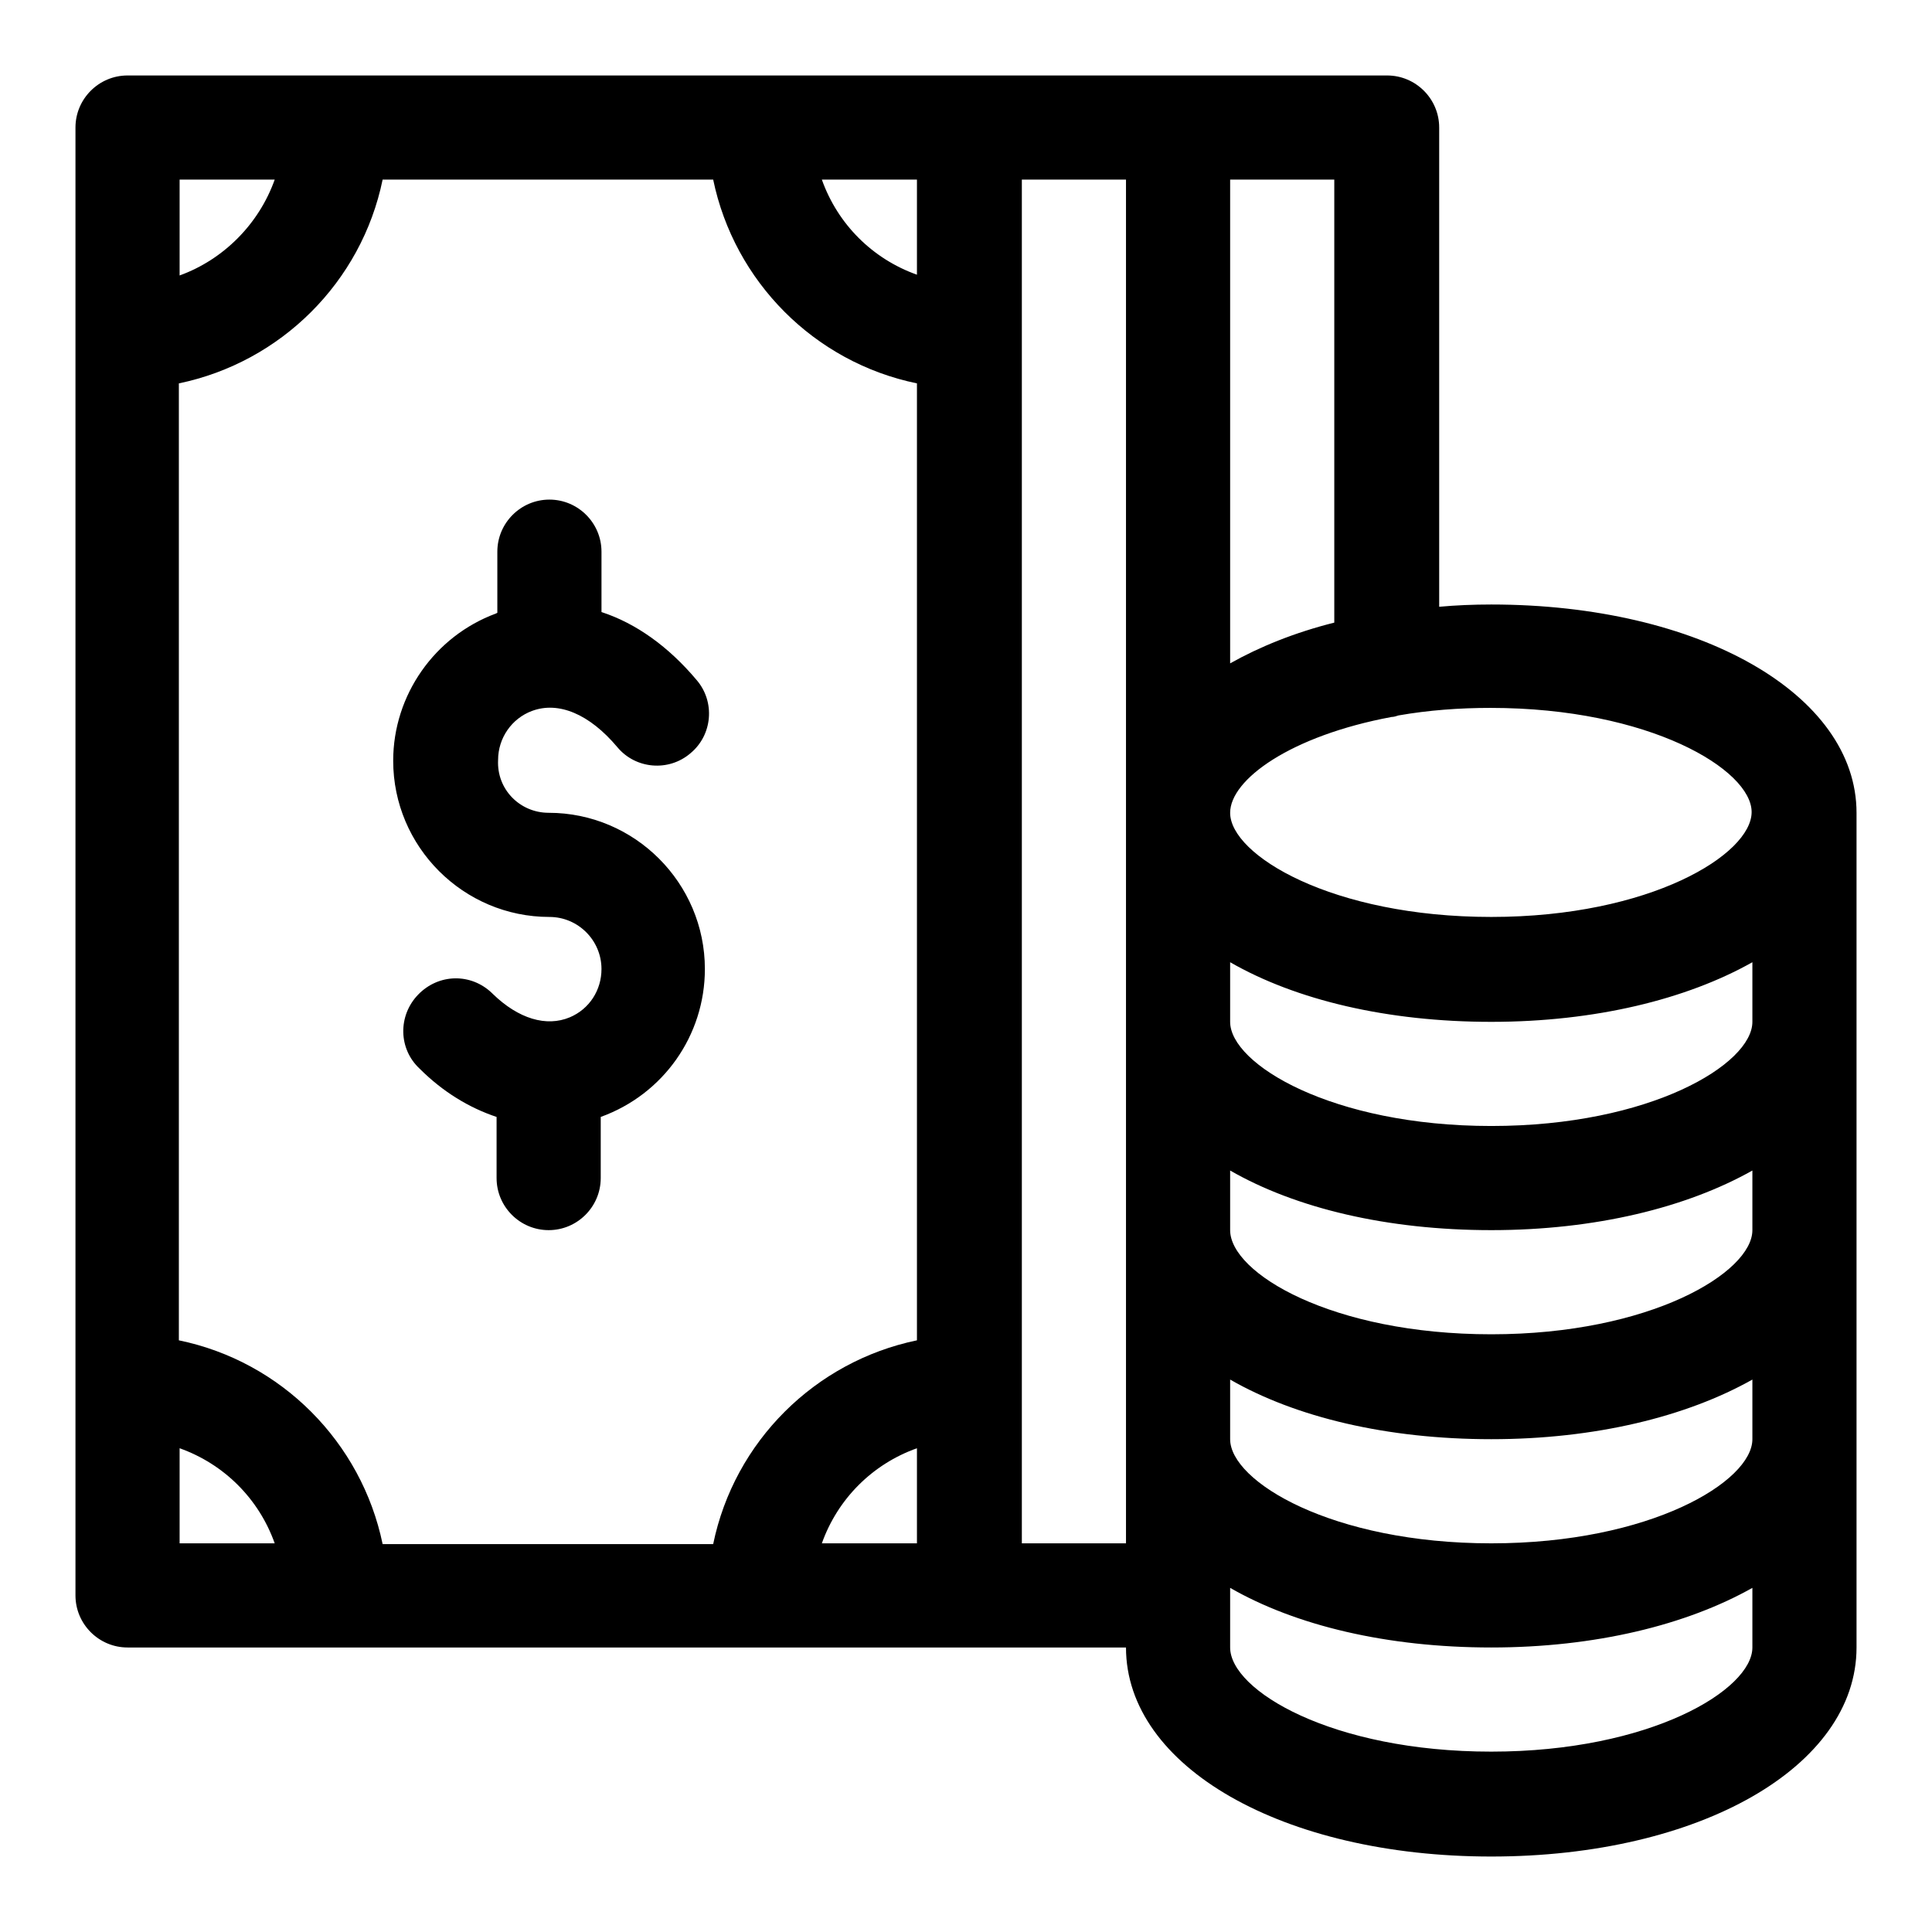
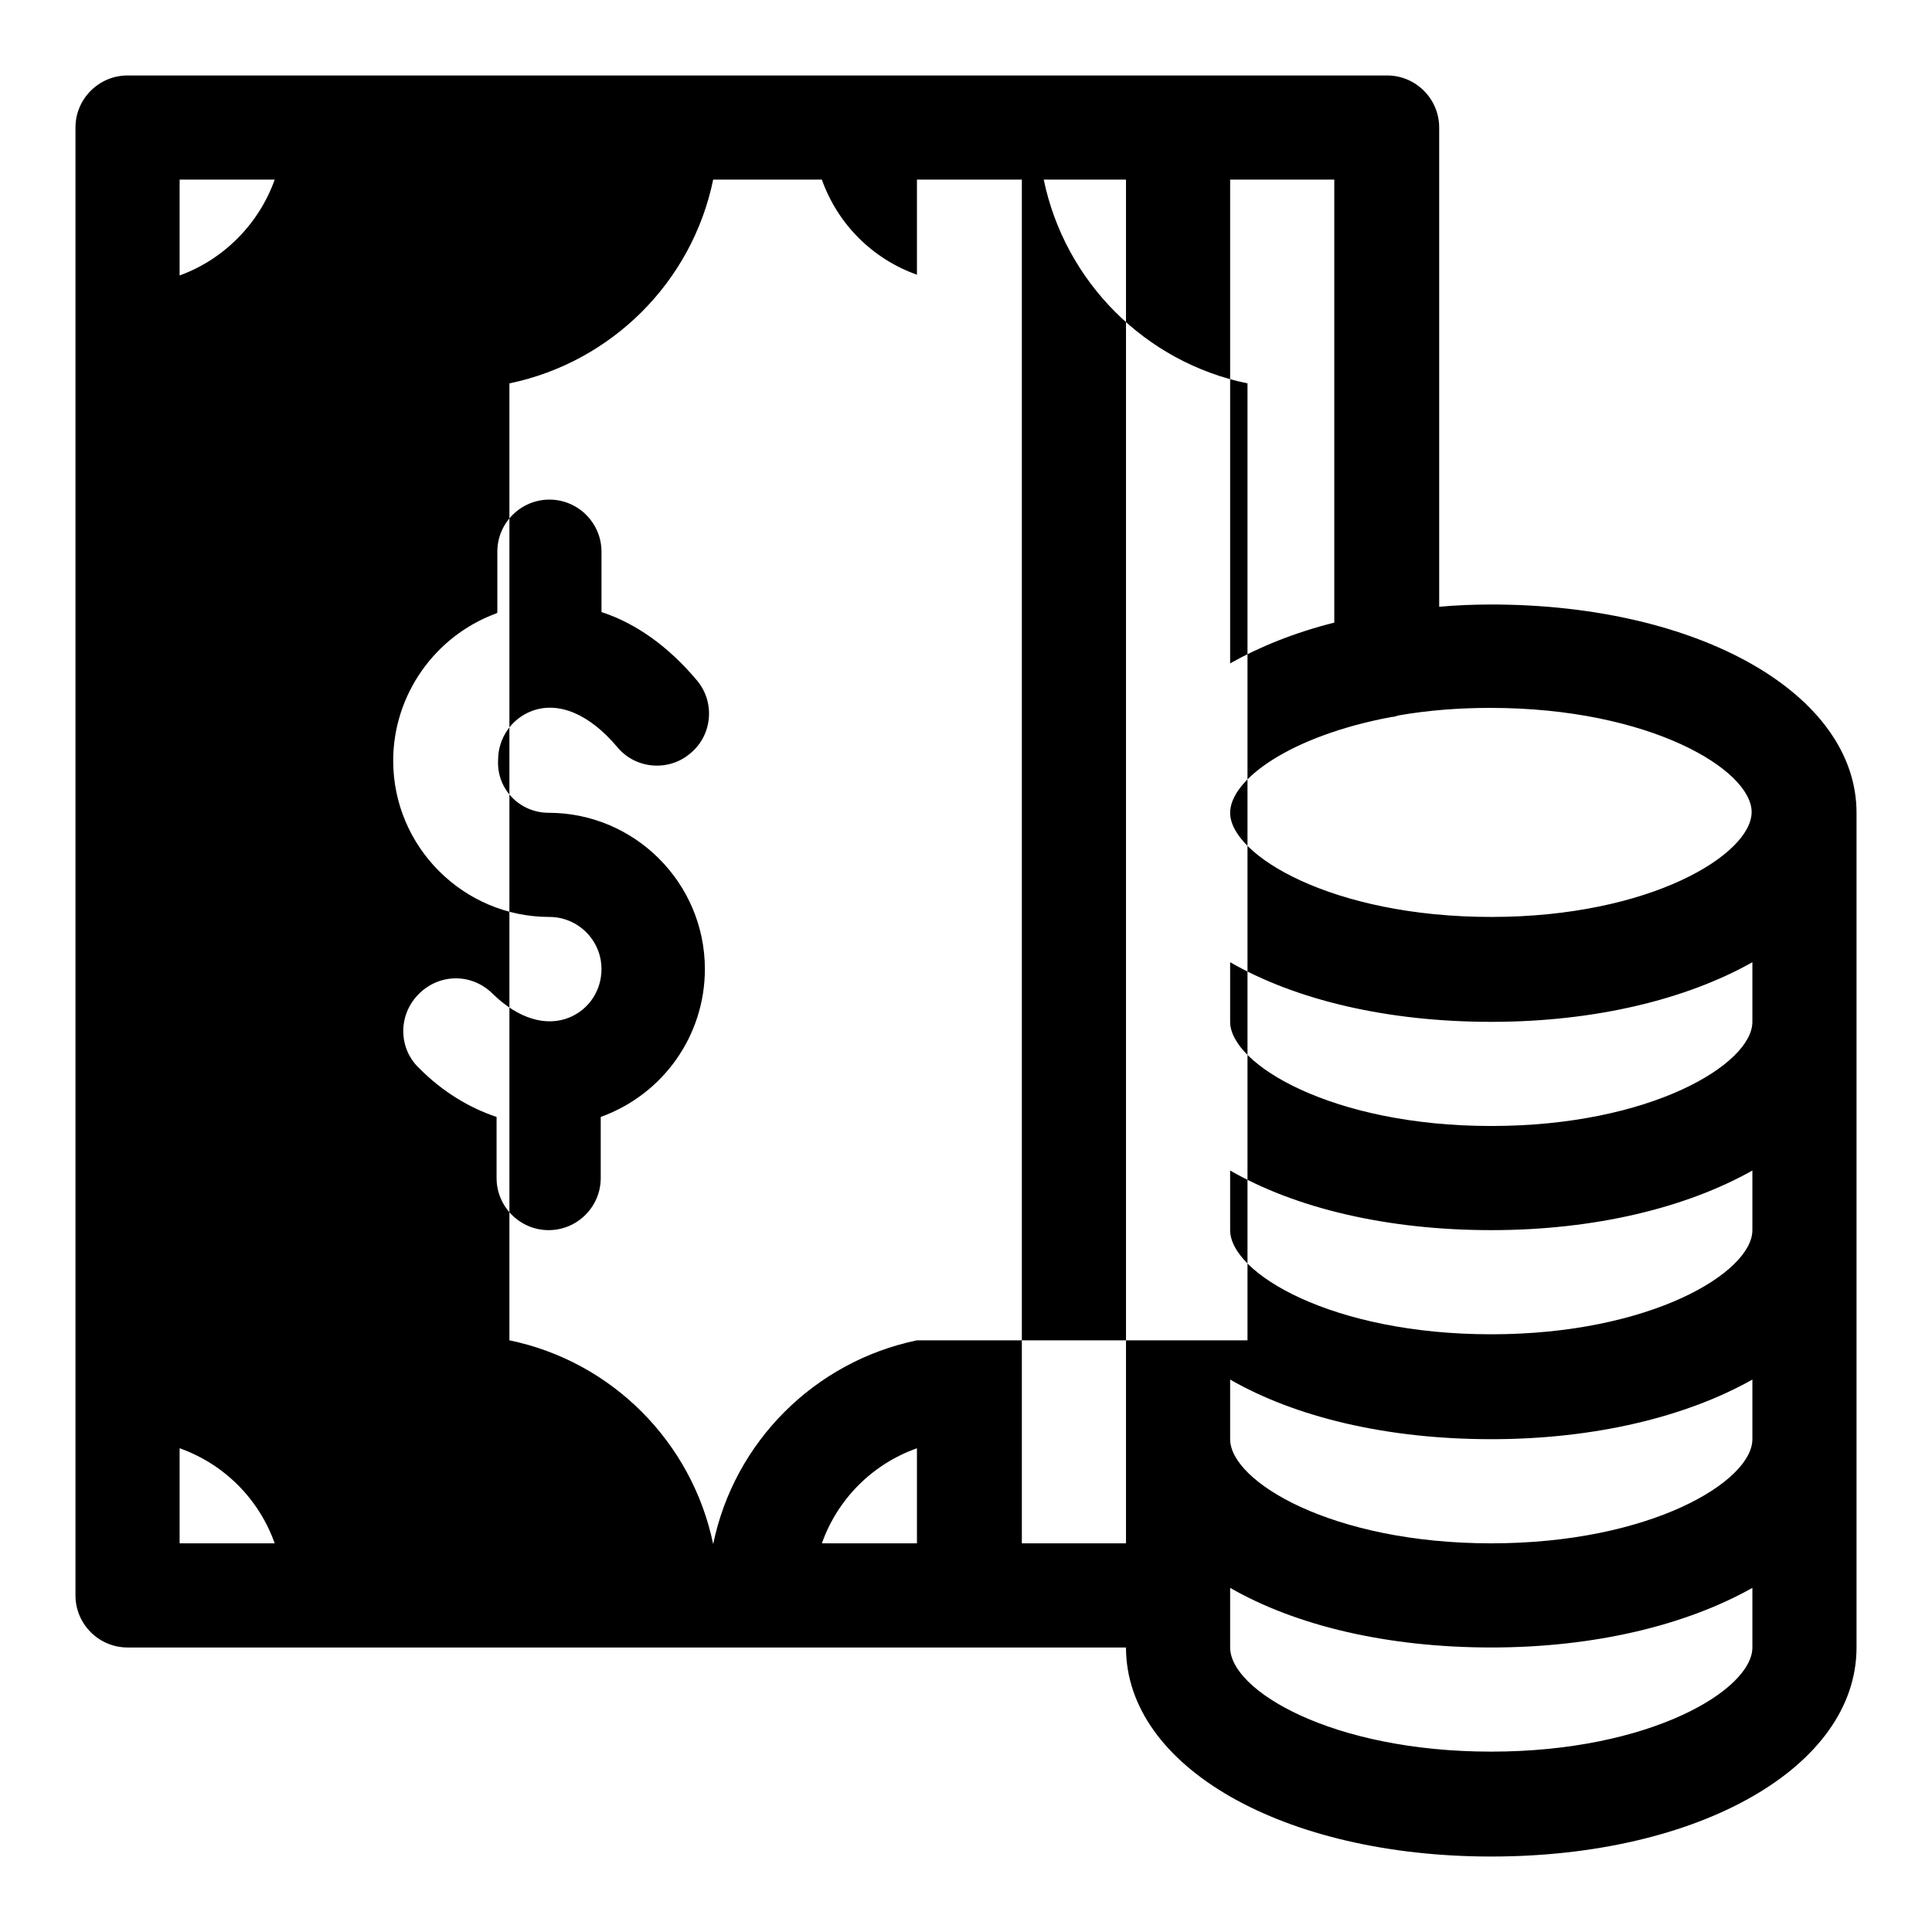
<svg xmlns="http://www.w3.org/2000/svg" version="1.1" x="0px" y="0px" viewBox="0 0 256 256" enable-background="new 0 0 256 256" xml:space="preserve">
  <g>
-     <path fill="#000000" d="M197.6,80.1c-2.4,0-4.7,0.1-6.9,0.3V16.9c0-3.8-3.1-6.9-6.9-6.9H16.9c-3.8,0-6.9,3.1-6.9,6.9v194.5 c0,3.8,3.1,6.9,6.9,6.9h132.3c0,15.8,20.8,27.7,48.4,27.7s48.4-11.9,48.4-27.7V107.7C246,92,225.2,80.1,197.6,80.1z M121.5,23.8 v12.6c-5.9-2.1-10.5-6.7-12.6-12.6H121.5z M23.8,23.8h12.6c-2.1,5.9-6.8,10.6-12.6,12.7V23.8z M23.8,204.5v-12.6 c5.9,2.1,10.5,6.7,12.6,12.6H23.8z M121.5,204.5h-12.6c2.1-5.9,6.7-10.5,12.6-12.6V204.5z M121.5,177.6c-13.5,2.8-24.2,13.4-27,27 l-43.8,0c-2.8-13.5-13.4-24.2-27-27V50.8c13.5-2.8,24.2-13.4,27-27h43.8c2.8,13.5,13.4,24.2,27,27V177.6z M149.2,204.5h-13.8V23.8 h13.8V204.5z M163,23.8h13.8v58.7c-5.2,1.3-9.9,3.2-13.8,5.4V23.8z M232.2,218.3c0,5.6-13.5,13.8-34.6,13.8S163,224,163,218.3v-7.9 c8.7,5,20.8,7.9,34.6,7.9s25.9-3,34.6-7.9V218.3z M232.2,190.7c0,5.6-13.5,13.8-34.6,13.8s-34.6-8.2-34.6-13.8v-7.9 c8.7,5,20.8,7.9,34.6,7.9s25.9-3,34.6-7.9V190.7z M232.2,163c0,5.6-13.5,13.8-34.6,13.8S163,168.7,163,163v-7.9 c8.7,5,20.8,7.9,34.6,7.9s25.9-3,34.6-7.9V163z M232.2,135.4c0,5.6-13.5,13.8-34.6,13.8S163,141,163,135.4v-7.9 c8.7,5,20.8,7.9,34.6,7.9s25.9-3,34.6-7.9V135.4z M197.6,121.5c-21.1,0-34.6-8.2-34.6-13.8c0-4.4,8-10.2,21.4-12.7 c0.3,0,0.6-0.1,0.9-0.2c4-0.7,8.1-1,12.2-1c21.1,0,34.6,8.2,34.6,13.8S218.7,121.5,197.6,121.5L197.6,121.5z M72.7,107.7 c11.4,0,20.7,9.3,20.7,20.7c0,8.8-5.5,16.6-13.8,19.6v8.1c0,3.8-3.1,6.9-6.9,6.9s-6.9-3.1-6.9-6.9v-8.1c-3.6-1.2-7.1-3.3-10.2-6.4 c-2.8-2.6-2.9-7-0.2-9.8s7-2.9,9.8-0.2c0,0,0,0,0.1,0.1c3.4,3.3,7.1,4.4,10.2,3.1c2.6-1.1,4.2-3.6,4.2-6.4c0-3.8-3.1-6.9-6.9-6.9 c-11.4,0-20.7-9.3-20.7-20.7c0-8.7,5.5-16.5,13.6-19.5l0.2-0.1v-8.1c0-3.8,3.1-6.9,6.9-6.9s6.9,3.1,6.9,6.9v8 c4.6,1.5,8.9,4.6,12.6,9c2.5,2.9,2.1,7.3-0.8,9.7c-2.9,2.5-7.3,2.1-9.7-0.8l0,0c-3.7-4.4-7.8-6.1-11.3-4.8c-2.7,1-4.5,3.6-4.5,6.5 C65.8,104.6,68.9,107.7,72.7,107.7z" />
+     <path fill="#000000" d="M197.6,80.1c-2.4,0-4.7,0.1-6.9,0.3V16.9c0-3.8-3.1-6.9-6.9-6.9H16.9c-3.8,0-6.9,3.1-6.9,6.9v194.5 c0,3.8,3.1,6.9,6.9,6.9h132.3c0,15.8,20.8,27.7,48.4,27.7s48.4-11.9,48.4-27.7V107.7C246,92,225.2,80.1,197.6,80.1z M121.5,23.8 v12.6c-5.9-2.1-10.5-6.7-12.6-12.6H121.5z M23.8,23.8h12.6c-2.1,5.9-6.8,10.6-12.6,12.7V23.8z M23.8,204.5v-12.6 c5.9,2.1,10.5,6.7,12.6,12.6H23.8z M121.5,204.5h-12.6c2.1-5.9,6.7-10.5,12.6-12.6V204.5z M121.5,177.6c-13.5,2.8-24.2,13.4-27,27 c-2.8-13.5-13.4-24.2-27-27V50.8c13.5-2.8,24.2-13.4,27-27h43.8c2.8,13.5,13.4,24.2,27,27V177.6z M149.2,204.5h-13.8V23.8 h13.8V204.5z M163,23.8h13.8v58.7c-5.2,1.3-9.9,3.2-13.8,5.4V23.8z M232.2,218.3c0,5.6-13.5,13.8-34.6,13.8S163,224,163,218.3v-7.9 c8.7,5,20.8,7.9,34.6,7.9s25.9-3,34.6-7.9V218.3z M232.2,190.7c0,5.6-13.5,13.8-34.6,13.8s-34.6-8.2-34.6-13.8v-7.9 c8.7,5,20.8,7.9,34.6,7.9s25.9-3,34.6-7.9V190.7z M232.2,163c0,5.6-13.5,13.8-34.6,13.8S163,168.7,163,163v-7.9 c8.7,5,20.8,7.9,34.6,7.9s25.9-3,34.6-7.9V163z M232.2,135.4c0,5.6-13.5,13.8-34.6,13.8S163,141,163,135.4v-7.9 c8.7,5,20.8,7.9,34.6,7.9s25.9-3,34.6-7.9V135.4z M197.6,121.5c-21.1,0-34.6-8.2-34.6-13.8c0-4.4,8-10.2,21.4-12.7 c0.3,0,0.6-0.1,0.9-0.2c4-0.7,8.1-1,12.2-1c21.1,0,34.6,8.2,34.6,13.8S218.7,121.5,197.6,121.5L197.6,121.5z M72.7,107.7 c11.4,0,20.7,9.3,20.7,20.7c0,8.8-5.5,16.6-13.8,19.6v8.1c0,3.8-3.1,6.9-6.9,6.9s-6.9-3.1-6.9-6.9v-8.1c-3.6-1.2-7.1-3.3-10.2-6.4 c-2.8-2.6-2.9-7-0.2-9.8s7-2.9,9.8-0.2c0,0,0,0,0.1,0.1c3.4,3.3,7.1,4.4,10.2,3.1c2.6-1.1,4.2-3.6,4.2-6.4c0-3.8-3.1-6.9-6.9-6.9 c-11.4,0-20.7-9.3-20.7-20.7c0-8.7,5.5-16.5,13.6-19.5l0.2-0.1v-8.1c0-3.8,3.1-6.9,6.9-6.9s6.9,3.1,6.9,6.9v8 c4.6,1.5,8.9,4.6,12.6,9c2.5,2.9,2.1,7.3-0.8,9.7c-2.9,2.5-7.3,2.1-9.7-0.8l0,0c-3.7-4.4-7.8-6.1-11.3-4.8c-2.7,1-4.5,3.6-4.5,6.5 C65.8,104.6,68.9,107.7,72.7,107.7z" />
  </g>
</svg>